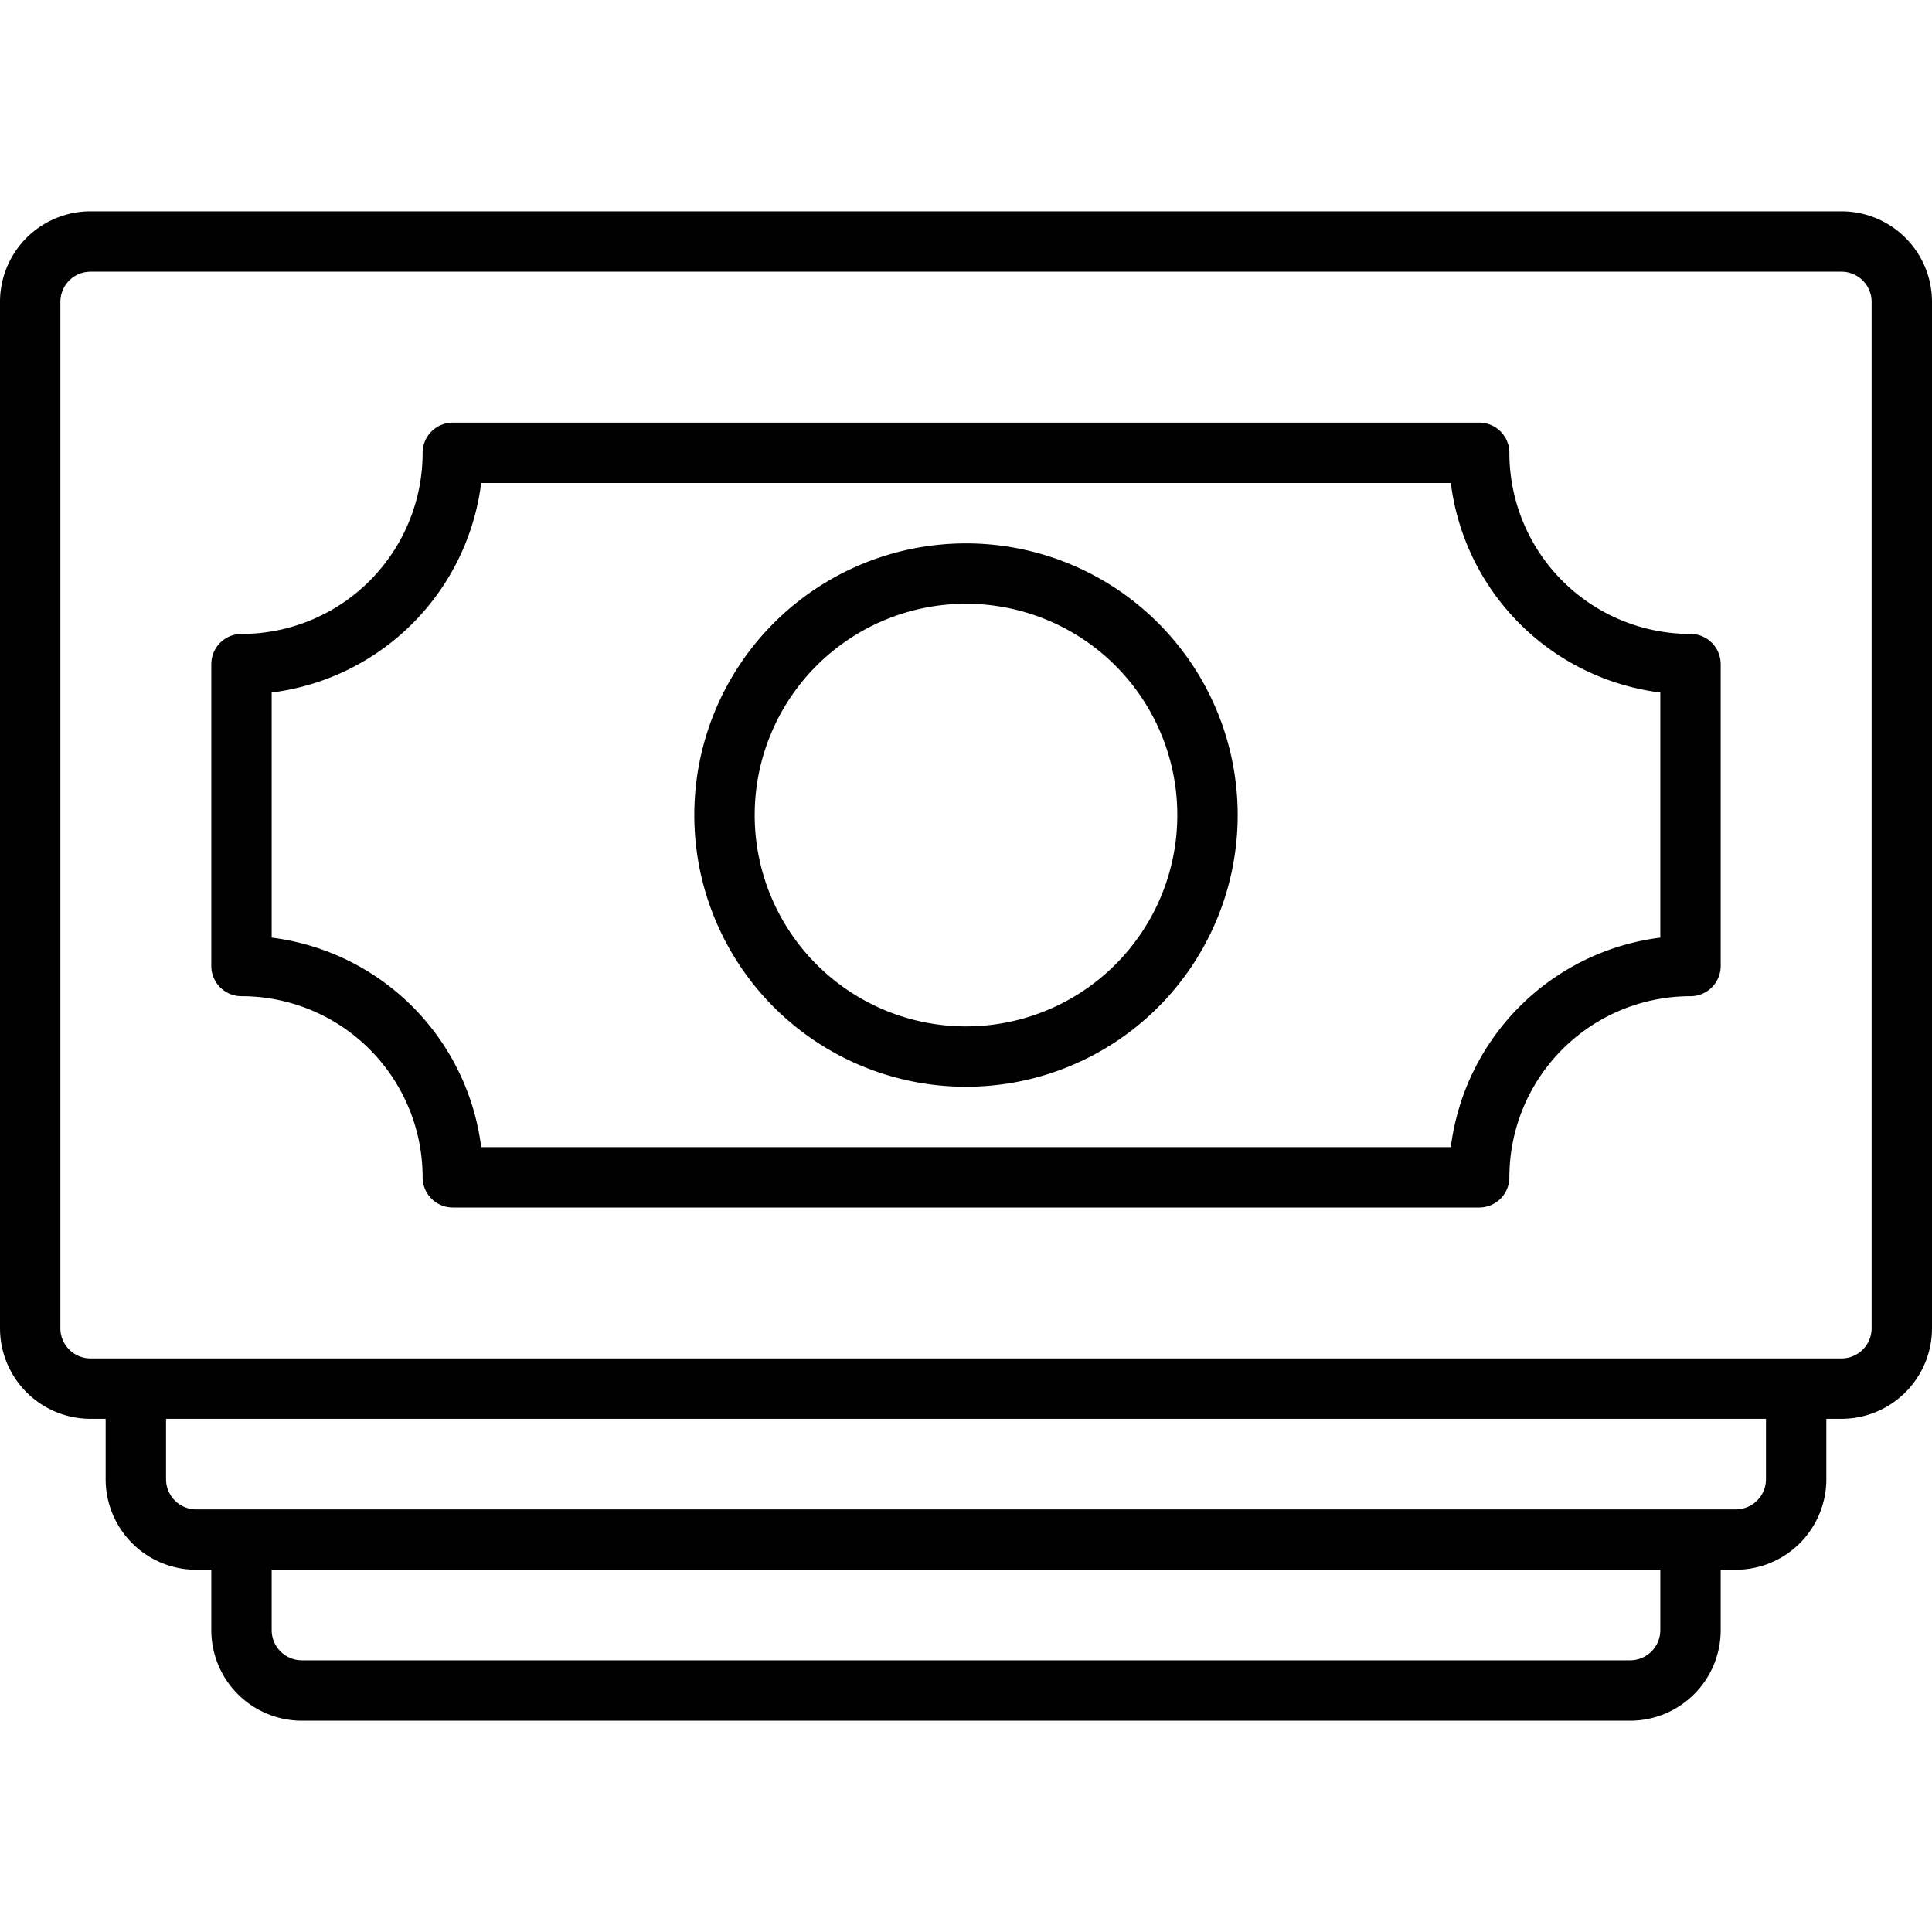
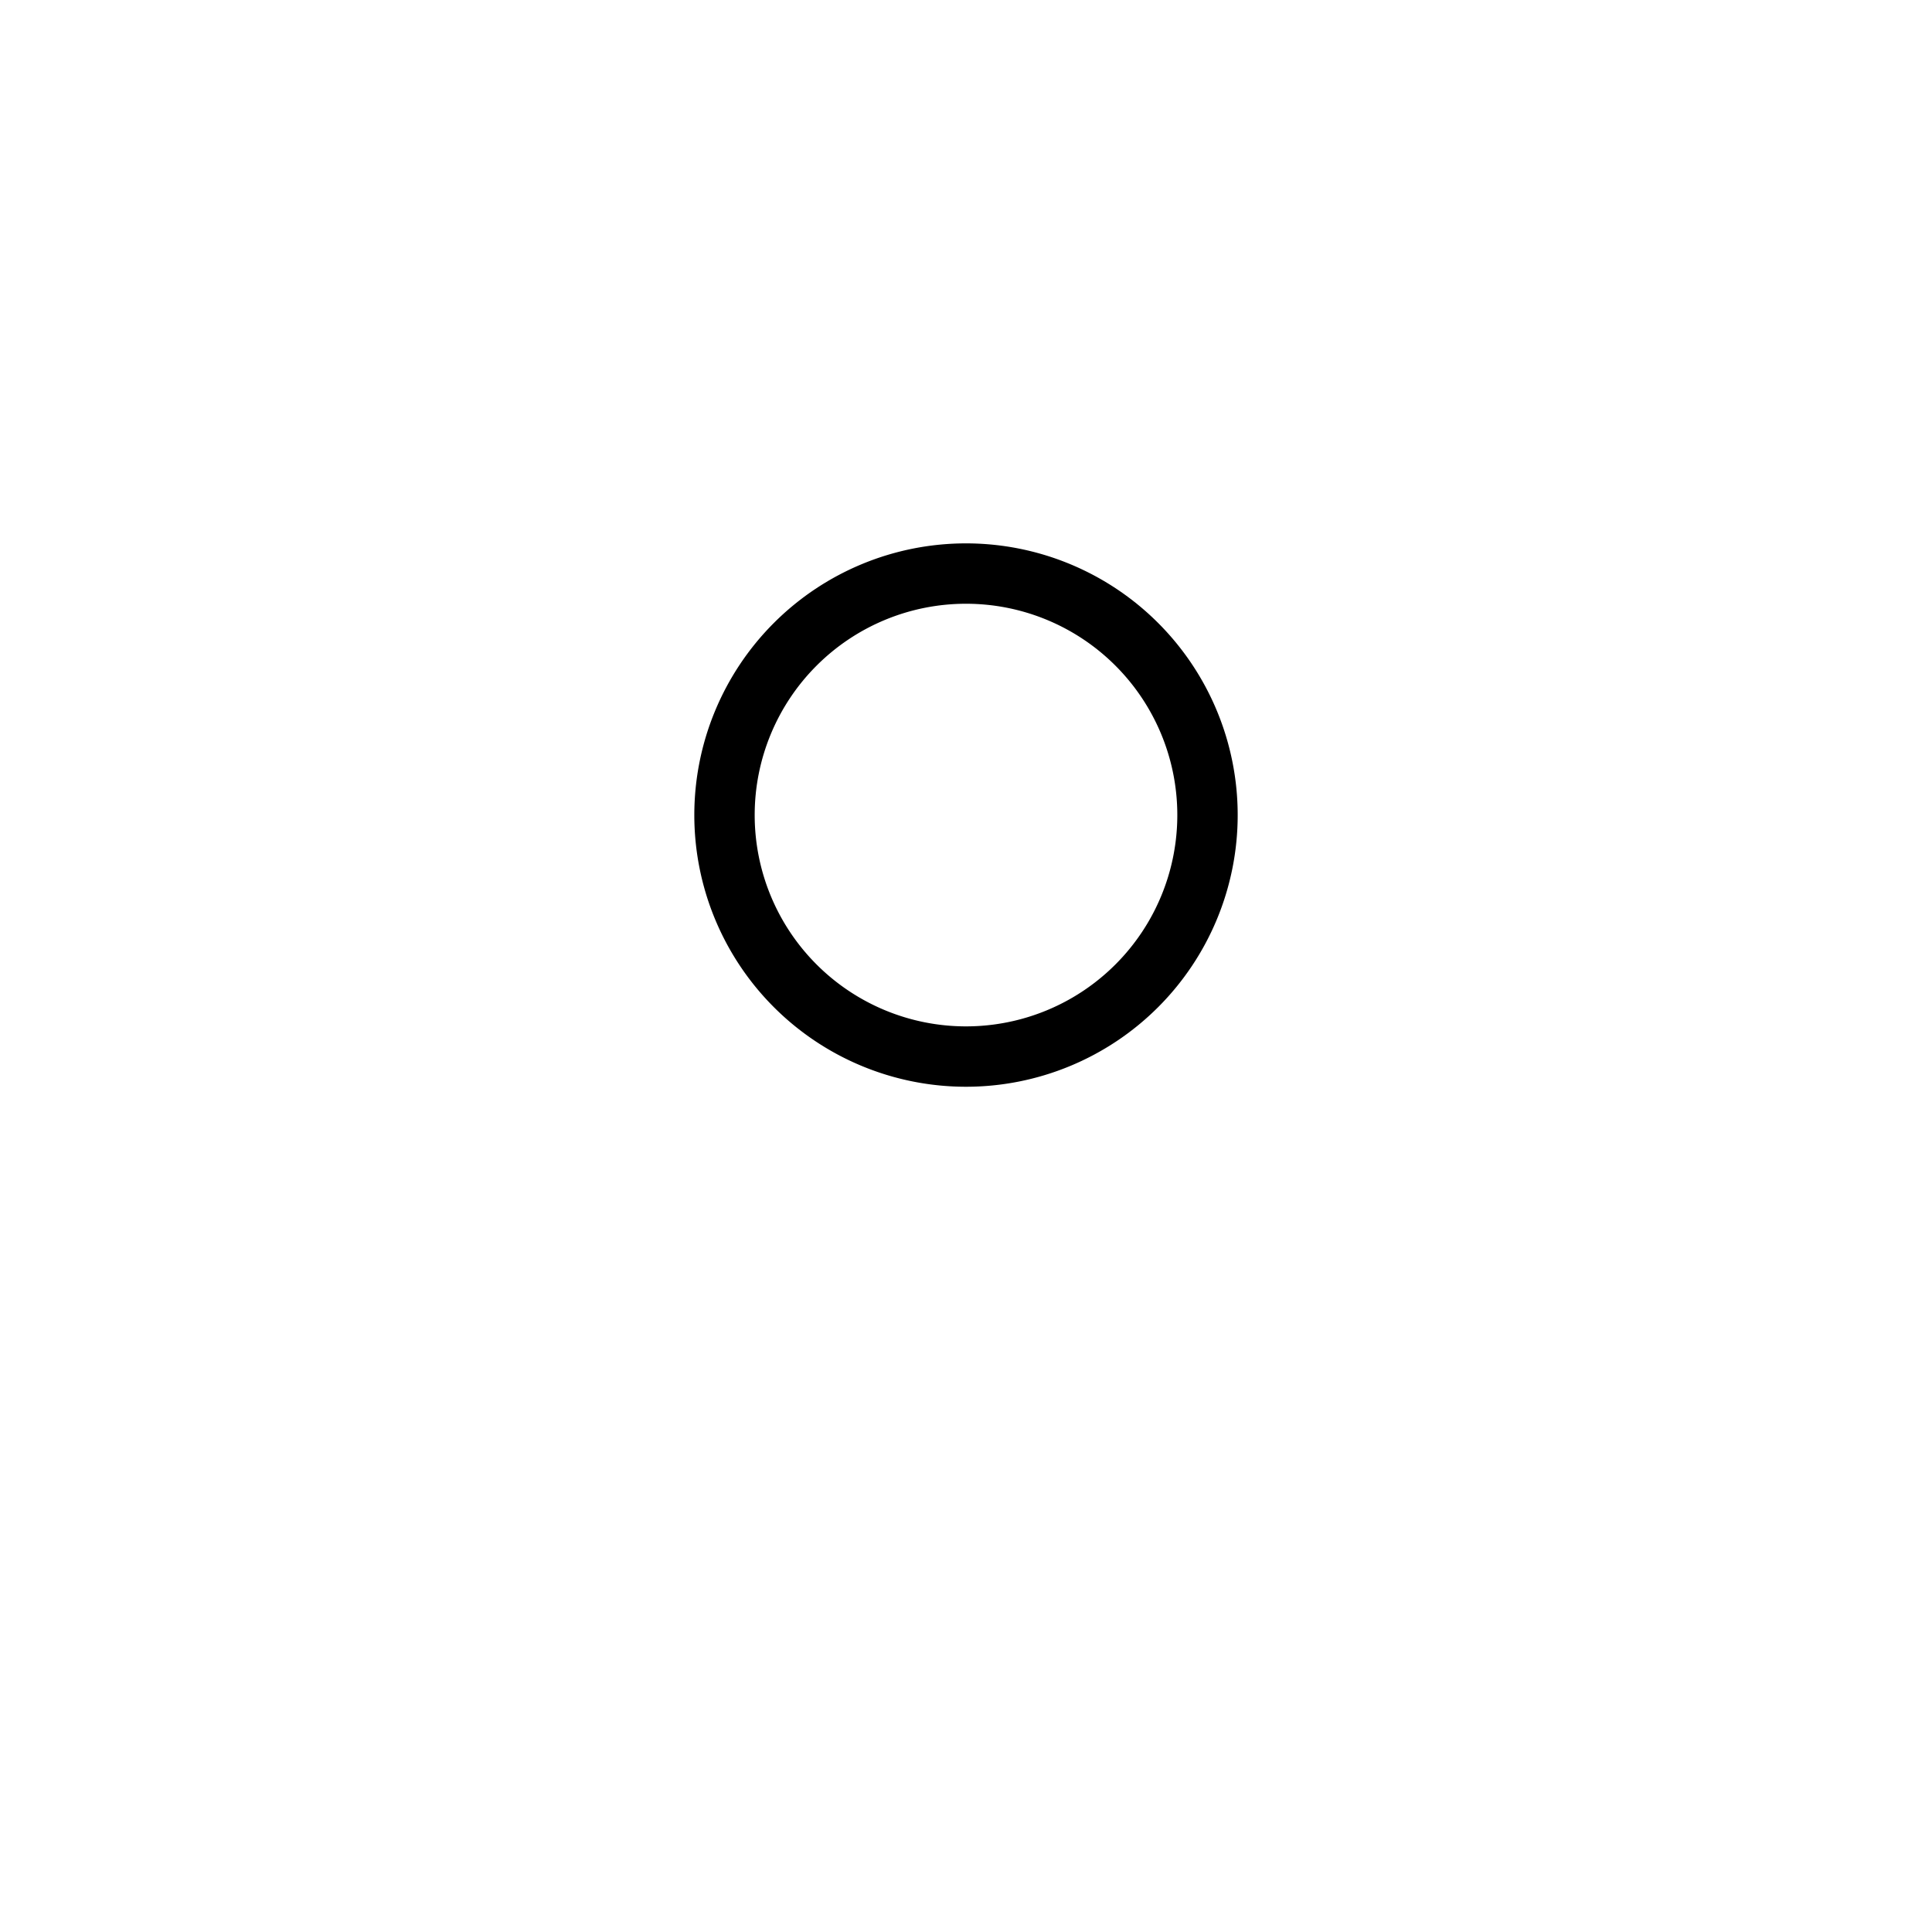
<svg xmlns="http://www.w3.org/2000/svg" viewBox="0 0 64 64" id="Money">
-   <path d="M61 7H3a3 3 0 0 0-3 3v34a3 3 0 0 0 3 3h.5v2a3 3 0 0 0 3 3H7v2a3 3 0 0 0 3 3h44a3 3 0 0 0 3-3v-2h.5a3 3 0 0 0 3-3v-2h.5a3 3 0 0 0 3-3V10a3 3 0 0 0-3-3Zm-6 47a1 1 0 0 1-1 1H10a1 1 0 0 1-1-1v-2h46Zm3.5-5a1 1 0 0 1-1 1h-51a1 1 0 0 1-1-1v-2h53Zm3.5-5a1 1 0 0 1-1 1H3a1 1 0 0 1-1-1V10a1 1 0 0 1 1-1h58a1 1 0 0 1 1 1Z" fill="#000000" class="color000000 svgShape" />
-   <path d="M56 21a6 6 0 0 1-6-6 1 1 0 0 0-1-1H15a1 1 0 0 0-1 1 6 6 0 0 1-6 6 1 1 0 0 0-1 1v10a1 1 0 0 0 1 1 6 6 0 0 1 6 6 1 1 0 0 0 1 1h34a1 1 0 0 0 1-1 6 6 0 0 1 6-6 1 1 0 0 0 1-1V22a1 1 0 0 0-1-1Zm-1 10.06A8 8 0 0 0 48.06 38H15.94A8 8 0 0 0 9 31.06v-8.12A8 8 0 0 0 15.94 16h32.12A8 8 0 0 0 55 22.94Z" fill="#000000" class="color000000 svgShape" />
  <path d="M32 18a9 9 0 1 0 9 9 9 9 0 0 0-9-9Zm0 16a7 7 0 1 1 7-7 7 7 0 0 1-7 7Z" fill="#000000" class="color000000 svgShape" />
</svg>